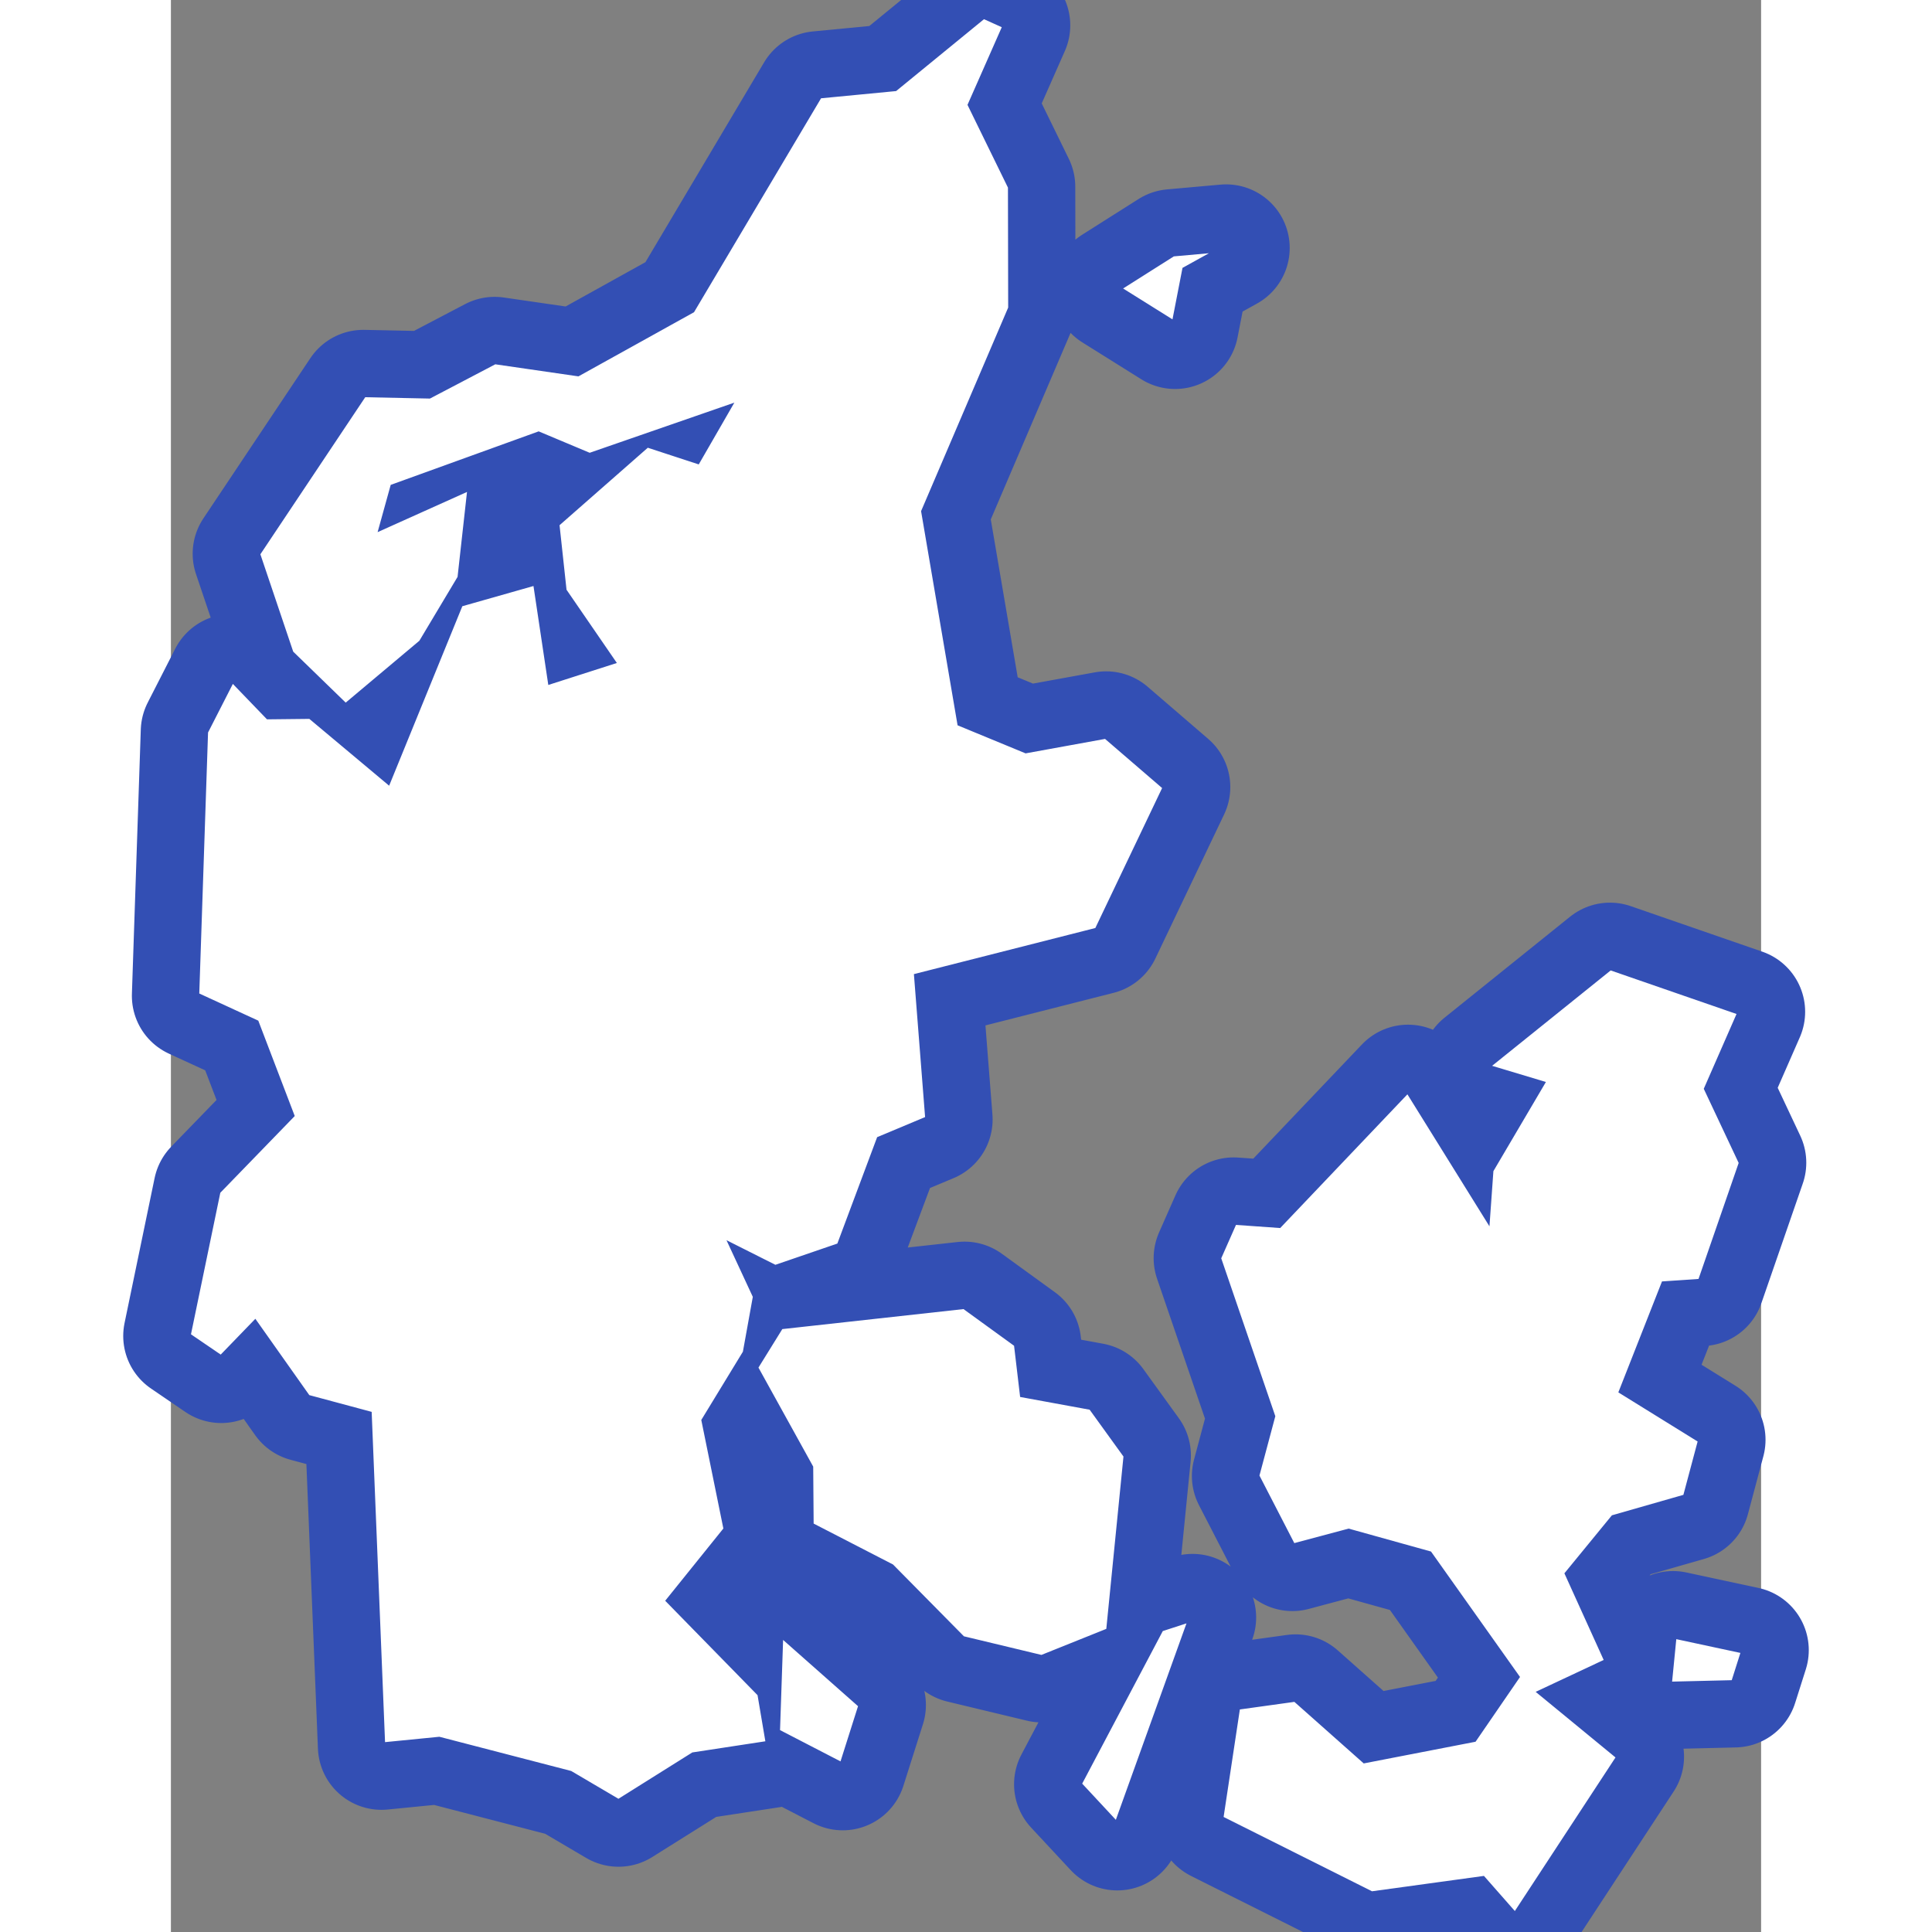
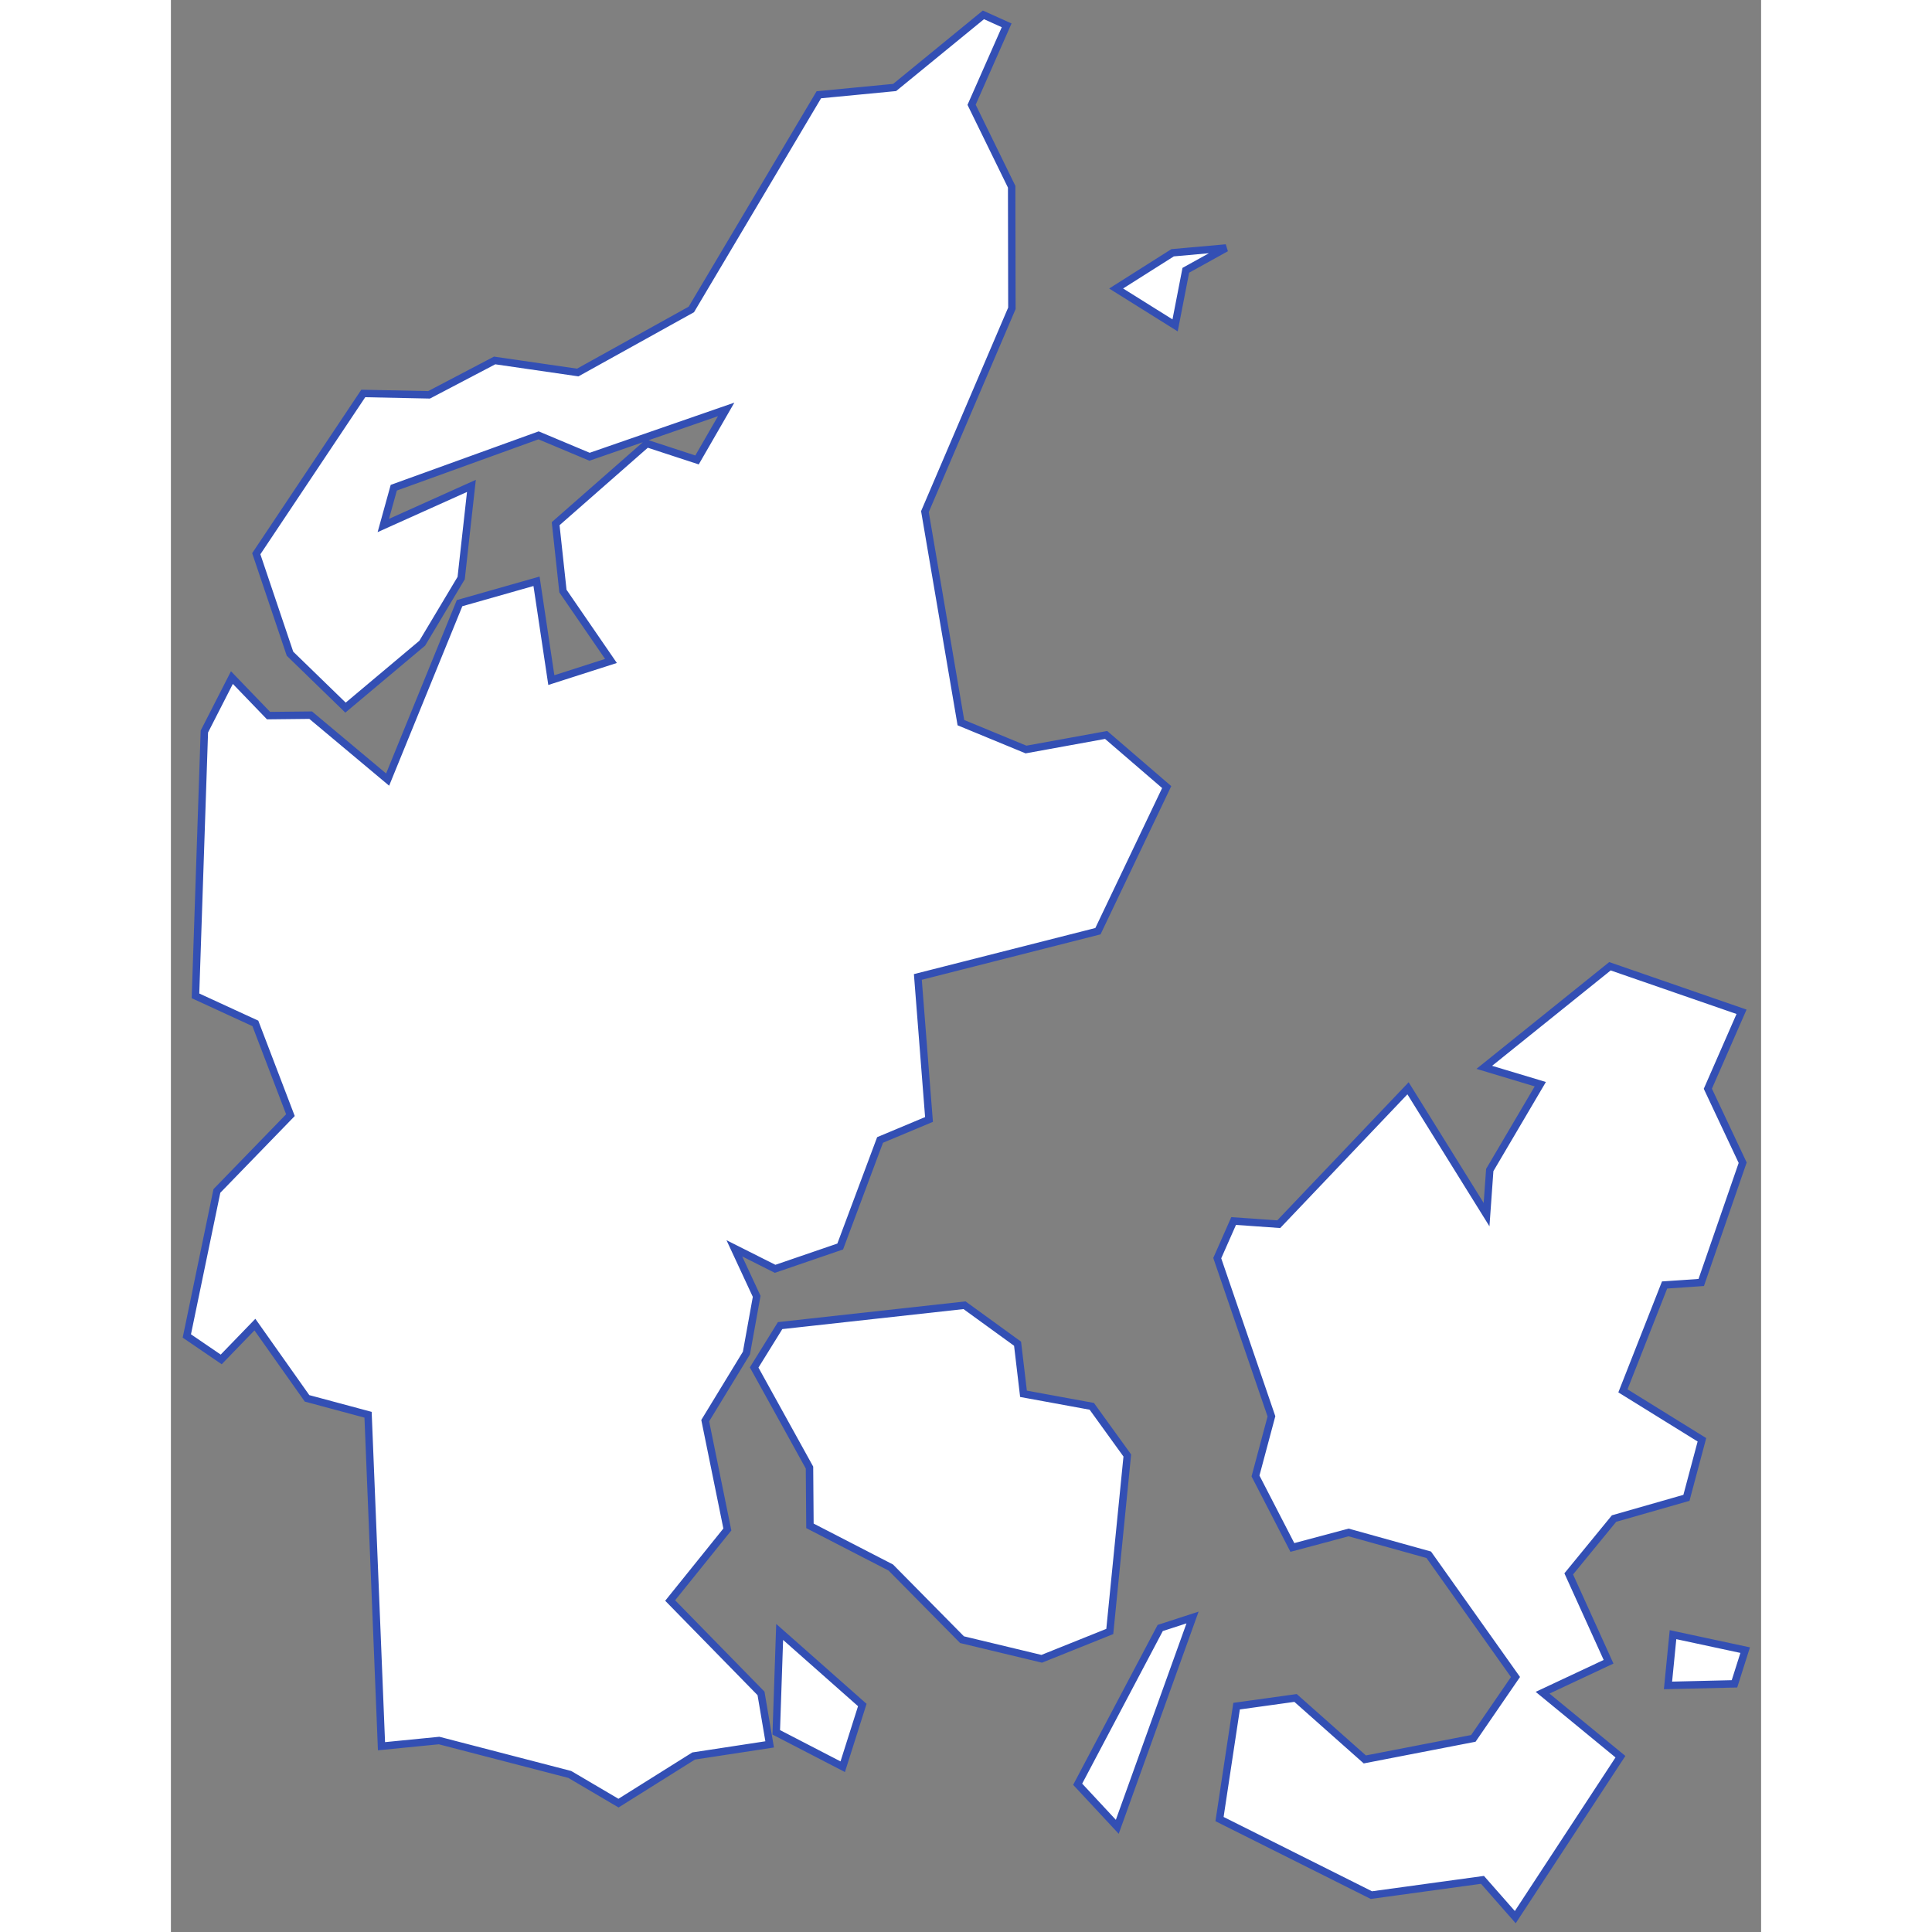
<svg xmlns="http://www.w3.org/2000/svg" fill="#ffffff" version="1.1" id="Layer_1" width="800px" height="800px" viewBox="0 0 214 260" stroke="#ffffff">
  <rect x="0" y="0" width="214" height="260" fill="#808080" stroke="none" />
  <g id="SVGRepo_bgCarrier" stroke-width="0" />
  <g id="SVGRepo_tracerCarrier" stroke-linecap="round" stroke-linejoin="round" stroke="#000000" stroke-width="17.12">
-     <path style="stroke: rgb(51, 79, 180);" d="M67.187,215.39l7.697-9.559l-2.979-14.645l5.546-9.099l1.379-7.629l-3.003-6.464l5.484,2.758l8.762-3.003l5.362-14.338 l6.587-2.758l-1.501-19.179l24.234-6.158l9.253-19.394l-8.149-7.016l-10.784,1.961l-8.762-3.616l-4.841-28.401l11.704-27.359 l-0.031-16.36l-5.393-11.029l4.719-10.693L109.344,2l-11.948,9.773l-10.202,0.981l-17.157,28.89l-15.289,8.487l-11.182-1.623 l-8.824,4.626l-8.854-0.184l-14.4,21.569l4.535,13.449l7.475,7.261l10.325-8.67l5.239-8.762l1.379-12.408L28.583,70.72l1.409-5.085 l19.486-7.047l6.863,2.88l18.383-6.372l-3.921,6.801l-6.741-2.206L51.777,70.475l0.981,9.069l6.464,9.406l-8.027,2.574 l-1.992-13.297l-10.356,2.942l-9.682,23.744l-10.355-8.67l-5.669,0.061L8.21,91.186l-3.708,7.261l-1.195,35.57l8.058,3.707 l4.719,12.347l-9.896,10.202L2.143,179.79l4.627,3.155l4.534-4.687l7.017,9.927l8.211,2.205l1.807,44.608l7.752-0.766l17.586,4.565 l6.556,3.86l10.111-6.342l10.232-1.563l-1.163-6.863L67.187,215.39z M122.028,240.115l5.331,5.729l10.128-28.168l-4.351,1.413 L122.028,240.115z M81.464,233.128l8.946,4.627l2.635-8.303l-11.122-9.835L81.464,233.128z M128.707,195.874l-4.78-6.617 l-9.19-1.685l-0.797-6.741l-7.139-5.177l-24.817,2.74l-3.493,5.637l7.447,13.468l0.061,7.843l10.877,5.606l9.59,9.712l10.722,2.574 l9.161-3.677L128.707,195.874z M136.581,36.375l5.422-3.003l-7.2,0.643l-7.598,4.811l7.935,4.963L136.581,36.375z M193.474,223.632 l-5.361-11.826l6.097-7.445l9.743-2.788l2.084-7.812l-10.631-6.587l5.607-14.247l4.932-0.337l5.576-16.115l-4.687-9.957 l4.534-10.355l-17.708-6.128l-16.912,13.604l7.538,2.266l-6.802,11.551l-0.429,6.005l-10.569-17.004l-17.402,18.291l-6.067-0.429 l-2.205,4.994l7.292,21.292l-2.145,8.027l4.963,9.62l7.568-2.021l10.784,3.002l11.673,16.452l-5.671,8.259l-14.605,2.832 l-9.321-8.272l-7.935,1.103l-2.297,15.196l20.435,10.233l14.951-2.053l4.414,5.018l14.152-21.593l-10.477-8.609L193.474,223.632z M202.146,219.985l-0.674,6.832l8.946-0.214l1.439-4.534L202.146,219.985z" />
-   </g>
+     </g>
  <g id="SVGRepo_iconCarrier">
    <path style="stroke: rgb(51, 79, 180);" d="M67.187,215.39l7.697-9.559l-2.979-14.645l5.546-9.099l1.379-7.629l-3.003-6.464l5.484,2.758l8.762-3.003l5.362-14.338 l6.587-2.758l-1.501-19.179l24.234-6.158l9.253-19.394l-8.149-7.016l-10.784,1.961l-8.762-3.616l-4.841-28.401l11.704-27.359 l-0.031-16.36l-5.393-11.029l4.719-10.693L109.344,2l-11.948,9.773l-10.202,0.981l-17.157,28.89l-15.289,8.487l-11.182-1.623 l-8.824,4.626l-8.854-0.184l-14.4,21.569l4.535,13.449l7.475,7.261l10.325-8.67l5.239-8.762l1.379-12.408L28.583,70.72l1.409-5.085 l19.486-7.047l6.863,2.88l18.383-6.372l-3.921,6.801l-6.741-2.206L51.777,70.475l0.981,9.069l6.464,9.406l-8.027,2.574 l-1.992-13.297l-10.356,2.942l-9.682,23.744l-10.355-8.67l-5.669,0.061L8.21,91.186l-3.708,7.261l-1.195,35.57l8.058,3.707 l4.719,12.347l-9.896,10.202L2.143,179.79l4.627,3.155l4.534-4.687l7.017,9.927l8.211,2.205l1.807,44.608l7.752-0.766l17.586,4.565 l6.556,3.86l10.111-6.342l10.232-1.563l-1.163-6.863L67.187,215.39z M122.028,240.115l5.331,5.729l10.128-28.168l-4.351,1.413 L122.028,240.115z M81.464,233.128l8.946,4.627l2.635-8.303l-11.122-9.835L81.464,233.128z M128.707,195.874l-4.78-6.617 l-9.19-1.685l-0.797-6.741l-7.139-5.177l-24.817,2.74l-3.493,5.637l7.447,13.468l0.061,7.843l10.877,5.606l9.59,9.712l10.722,2.574 l9.161-3.677L128.707,195.874z M136.581,36.375l5.422-3.003l-7.2,0.643l-7.598,4.811l7.935,4.963L136.581,36.375z M193.474,223.632 l-5.361-11.826l6.097-7.445l9.743-2.788l2.084-7.812l-10.631-6.587l5.607-14.247l4.932-0.337l5.576-16.115l-4.687-9.957 l4.534-10.355l-17.708-6.128l-16.912,13.604l7.538,2.266l-6.802,11.551l-0.429,6.005l-10.569-17.004l-17.402,18.291l-6.067-0.429 l-2.205,4.994l7.292,21.292l-2.145,8.027l4.963,9.62l7.568-2.021l10.784,3.002l11.673,16.452l-5.671,8.259l-14.605,2.832 l-9.321-8.272l-7.935,1.103l-2.297,15.196l20.435,10.233l14.951-2.053l4.414,5.018l14.152-21.593l-10.477-8.609L193.474,223.632z M202.146,219.985l-0.674,6.832l8.946-0.214l1.439-4.534L202.146,219.985z" />
  </g>
</svg>